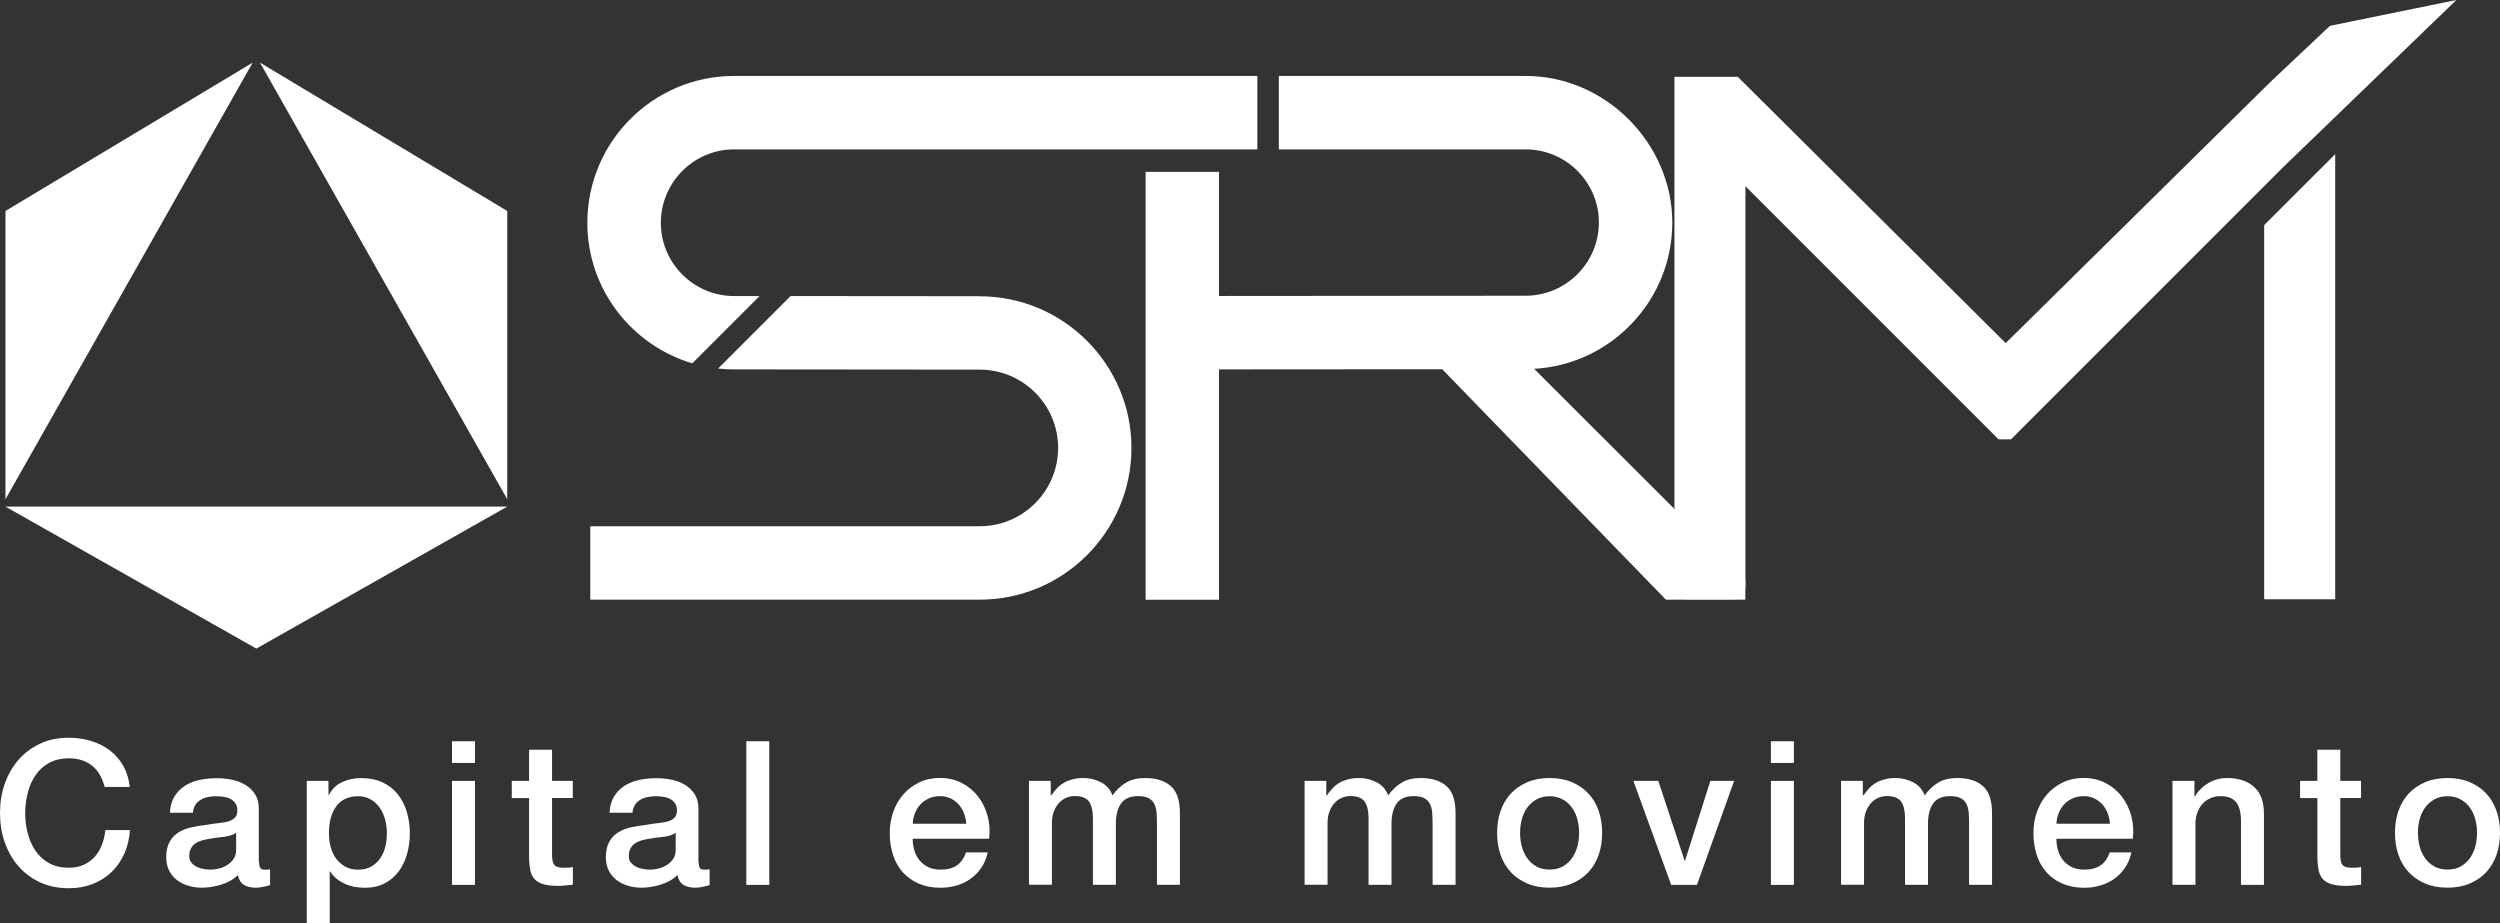
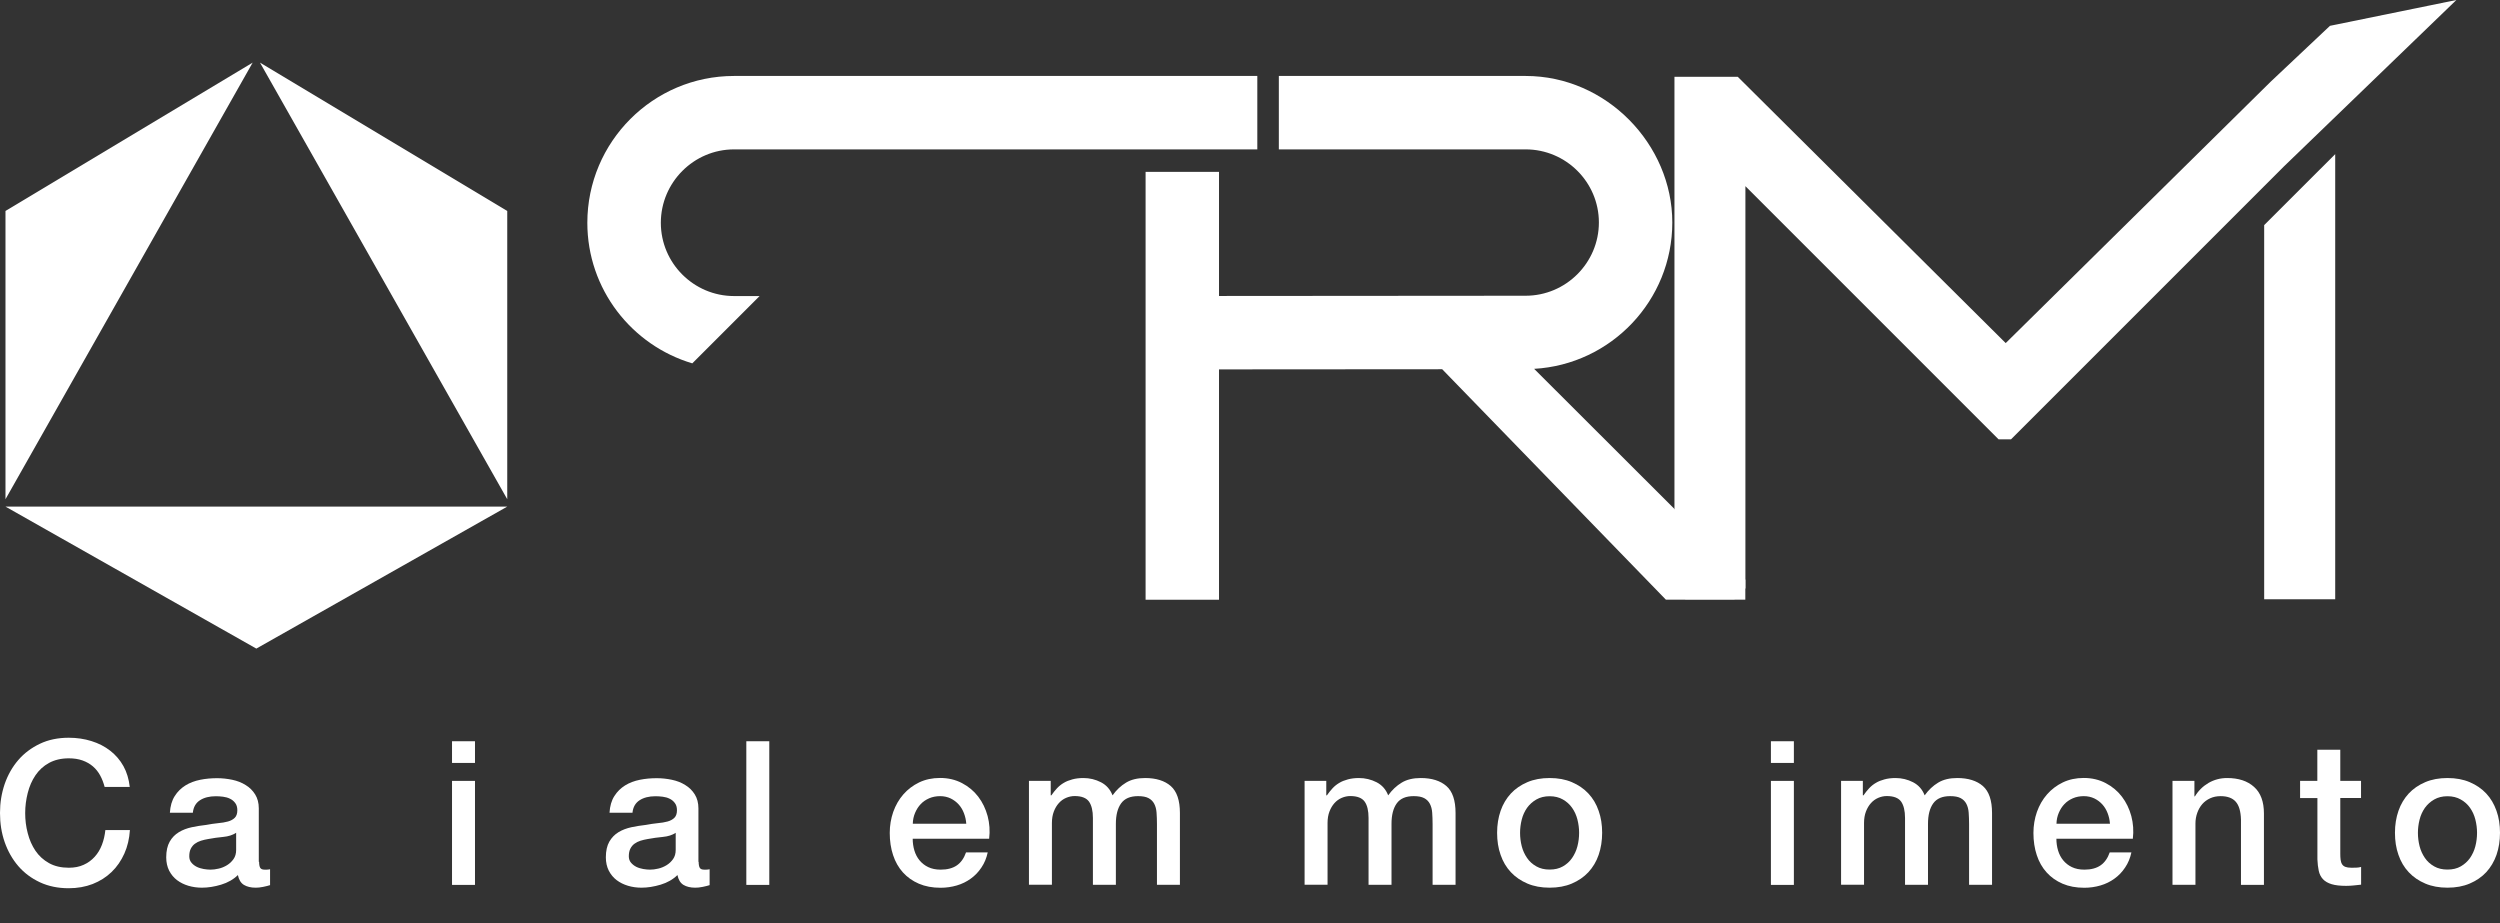
<svg xmlns="http://www.w3.org/2000/svg" viewBox="0 0 314.64 116.21" id="Camada_2">
  <rect x="0" y="0" width="314.64" height="116.21" fill="#333333" stroke="none" />
  <defs>
    <style>
      .cls-1 {
        fill: #fff;
      }
    </style>
  </defs>
  <g id="Layer_1">
    <path d="M13.17,99.04c-.14-.52-.32-1-.56-1.44-.24-.44-.54-.82-.91-1.14-.37-.32-.81-.57-1.31-.75-.5-.18-1.08-.27-1.73-.27-.96,0-1.79.2-2.49.58s-1.27.91-1.71,1.56c-.44.65-.76,1.39-.97,2.22-.21.83-.32,1.67-.32,2.53s.1,1.7.32,2.53c.21.83.54,1.57.97,2.21.44.65,1.01,1.17,1.71,1.56s1.53.58,2.49.58c.71,0,1.33-.12,1.87-.37.54-.24,1-.58,1.39-1.01.39-.43.69-.93.91-1.51.22-.57.36-1.19.43-1.85h3.09c-.07,1.08-.3,2.07-.7,2.96-.4.89-.93,1.67-1.61,2.32-.67.65-1.47,1.15-2.38,1.51-.91.35-1.92.53-3.01.53-1.35,0-2.56-.25-3.63-.75-1.07-.5-1.98-1.18-2.72-2.04-.74-.86-1.31-1.87-1.71-3.01-.4-1.15-.59-2.37-.59-3.67s.2-2.5.59-3.65c.4-1.15.97-2.15,1.71-3.01.74-.86,1.65-1.54,2.72-2.05,1.07-.51,2.28-.76,3.63-.76,1.01,0,1.97.14,2.86.42.9.28,1.68.68,2.37,1.22.68.53,1.24,1.18,1.66,1.94.42.76.68,1.63.79,2.61h-3.16Z" class="cls-1" />
    <path d="M29.72,104.81c-.44.29-.98.46-1.62.52-.64.06-1.28.15-1.92.27-.3.05-.6.12-.89.21-.29.09-.54.22-.76.38-.22.16-.39.37-.52.63-.13.26-.19.58-.19.95,0,.32.09.59.28.81.18.22.41.39.67.52.26.13.55.21.86.27.31.05.6.08.85.08.32,0,.67-.04,1.04-.13.37-.08.72-.23,1.05-.43.33-.2.6-.46.82-.77.22-.31.33-.7.33-1.15v-2.15ZM32.61,108.46c0,.35.05.61.14.76.09.15.27.23.54.23h.3c.12,0,.25-.02.4-.05v2c-.1.03-.23.07-.39.11-.16.04-.33.08-.49.11-.17.03-.34.06-.51.08-.17.02-.31.02-.43.02-.59,0-1.08-.12-1.47-.35-.39-.24-.64-.65-.76-1.24-.57.56-1.28.96-2.11,1.21-.83.25-1.64.38-2.42.38-.59,0-1.16-.08-1.7-.24-.54-.16-1.02-.4-1.43-.71-.41-.31-.74-.71-.99-1.19-.24-.48-.37-1.04-.37-1.68,0-.81.15-1.47.44-1.98.29-.51.68-.9,1.16-1.19.48-.29,1.02-.49,1.62-.62.6-.13,1.2-.22,1.81-.29.52-.1,1.02-.17,1.49-.22.47-.04.89-.11,1.25-.21.36-.1.65-.26.86-.47.21-.21.32-.53.32-.95,0-.37-.09-.68-.27-.91-.18-.24-.4-.42-.66-.54-.26-.13-.55-.21-.87-.25-.32-.04-.62-.06-.91-.06-.81,0-1.48.17-2,.51-.52.34-.82.86-.89,1.57h-2.89c.05-.84.25-1.54.61-2.1.35-.56.81-1,1.35-1.34.55-.34,1.17-.57,1.86-.71.69-.14,1.4-.2,2.13-.2.64,0,1.27.07,1.9.2.62.13,1.19.35,1.68.66.5.3.9.7,1.2,1.18.3.48.46,1.07.46,1.76v6.73Z" class="cls-1" />
-     <path d="M48.69,104.84c0-.59-.08-1.17-.23-1.72-.15-.56-.38-1.05-.68-1.48-.3-.43-.68-.77-1.14-1.04-.45-.26-.98-.39-1.57-.39-1.21,0-2.13.42-2.75,1.27-.62.84-.92,1.97-.92,3.37,0,.66.08,1.27.24,1.83.16.57.4,1.05.72,1.46.32.4.71.73,1.15.96.45.24.97.35,1.56.35.66,0,1.22-.13,1.67-.4.46-.27.83-.62,1.13-1.05.29-.43.51-.92.63-1.47.13-.55.19-1.11.19-1.68M38.61,98.28h2.73v1.77h.05c.4-.76.97-1.3,1.7-1.63s1.51-.49,2.36-.49c1.03,0,1.93.18,2.7.54.77.36,1.41.86,1.91,1.49.51.63.89,1.37,1.14,2.22.25.84.38,1.75.38,2.71,0,.88-.11,1.73-.34,2.56-.23.83-.57,1.56-1.04,2.19-.46.63-1.05,1.14-1.76,1.52-.71.38-1.54.57-2.51.57-.42,0-.84-.04-1.27-.11-.42-.07-.83-.2-1.21-.37s-.75-.38-1.08-.65c-.33-.26-.6-.57-.82-.93h-.05v6.53h-2.89v-17.93Z" class="cls-1" />
    <path d="M56.89,98.28h2.89v13.09h-2.89v-13.09ZM56.89,93.29h2.89v2.73h-2.89v-2.73Z" class="cls-1" />
-     <path d="M64.41,98.28h2.18v-3.92h2.89v3.92h2.61v2.15h-2.61v6.99c0,.3.01.57.04.78.03.22.08.4.18.56.09.15.23.27.42.34.18.07.44.11.76.11.2,0,.4,0,.61-.01.2,0,.4-.04.61-.09v2.23c-.32.03-.63.07-.94.1-.3.03-.62.05-.94.05-.76,0-1.37-.07-1.84-.21s-.83-.35-1.09-.63c-.26-.28-.44-.63-.53-1.05-.09-.42-.15-.9-.17-1.44v-7.72h-2.18v-2.15Z" class="cls-1" />
    <path d="M85.05,104.81c-.44.29-.98.46-1.62.52-.64.06-1.28.15-1.93.27-.3.05-.6.12-.89.21-.29.09-.54.22-.76.38-.22.16-.39.37-.52.63-.13.26-.19.58-.19.95,0,.32.09.59.28.81.19.22.41.39.67.52.26.13.55.21.86.27.31.05.6.08.85.08.32,0,.67-.04,1.04-.13.37-.08.72-.23,1.05-.43.33-.2.6-.46.82-.77.22-.31.33-.7.33-1.15v-2.15ZM87.93,108.46c0,.35.05.61.14.76.09.15.27.23.54.23h.3c.12,0,.25-.02.4-.05v2c-.1.03-.23.07-.39.11-.16.04-.32.08-.49.11-.17.03-.34.06-.51.08-.17.02-.31.02-.43.02-.59,0-1.08-.12-1.47-.35-.39-.24-.64-.65-.76-1.24-.57.56-1.28.96-2.11,1.21-.84.25-1.64.38-2.42.38-.59,0-1.16-.08-1.69-.24-.54-.16-1.02-.4-1.43-.71-.41-.31-.74-.71-.99-1.19-.24-.48-.37-1.04-.37-1.68,0-.81.15-1.47.44-1.98.3-.51.68-.9,1.16-1.19.48-.29,1.02-.49,1.62-.62.6-.13,1.2-.22,1.81-.29.52-.1,1.02-.17,1.49-.22.47-.04.89-.11,1.25-.21.36-.1.65-.26.86-.47.21-.21.32-.53.32-.95,0-.37-.09-.68-.27-.91-.18-.24-.4-.42-.66-.54-.26-.13-.55-.21-.87-.25-.32-.04-.62-.06-.91-.06-.81,0-1.48.17-2,.51-.52.34-.82.86-.89,1.57h-2.89c.05-.84.25-1.54.61-2.1.35-.56.81-1,1.35-1.34.55-.34,1.17-.57,1.86-.71.69-.14,1.4-.2,2.13-.2.64,0,1.28.07,1.9.2.62.13,1.19.35,1.68.66.5.3.9.7,1.2,1.18.3.48.46,1.07.46,1.76v6.73Z" class="cls-1" />
    <rect height="18.08" width="2.89" y="93.29" x="93.93" class="cls-1" />
    <path d="M121.61,103.67c-.03-.46-.13-.9-.29-1.32-.16-.42-.38-.79-.66-1.1-.28-.31-.62-.57-1.01-.76-.4-.19-.84-.29-1.33-.29s-.97.09-1.38.27c-.41.18-.77.42-1.06.73-.3.31-.53.68-.71,1.1-.18.42-.28.88-.29,1.37h6.73ZM114.87,105.57c0,.51.07,1,.21,1.47.14.47.36.89.65,1.24.29.35.65.64,1.09.85.44.21.96.32,1.57.32.84,0,1.52-.18,2.04-.54.52-.36.9-.91,1.15-1.63h2.73c-.15.71-.41,1.34-.79,1.9-.37.56-.82,1.03-1.34,1.4-.52.38-1.11.67-1.76.86-.65.19-1.33.29-2.04.29-1.03,0-1.94-.17-2.73-.51-.79-.34-1.46-.81-2.01-1.42-.55-.61-.96-1.33-1.24-2.18-.28-.84-.42-1.77-.42-2.79,0-.93.15-1.81.44-2.65.3-.84.72-1.57,1.27-2.2s1.21-1.13,1.99-1.51c.78-.37,1.65-.56,2.63-.56,1.03,0,1.95.22,2.77.65.82.43,1.5,1,2.04,1.71.54.71.93,1.52,1.18,2.44.24.92.31,1.87.19,2.85h-9.62Z" class="cls-1" />
    <path d="M129.51,98.28h2.73v1.82h.08c.22-.32.46-.62.71-.89.25-.27.54-.5.85-.68.31-.19.67-.33,1.08-.44.4-.11.87-.17,1.39-.17.79,0,1.53.18,2.21.53.68.35,1.17.9,1.46,1.65.49-.68,1.05-1.21,1.7-1.6.64-.39,1.44-.58,2.4-.58,1.38,0,2.46.34,3.23,1.01.77.68,1.15,1.81,1.15,3.39v9.04h-2.89v-7.65c0-.52-.02-1-.05-1.43-.03-.43-.13-.8-.29-1.11-.16-.31-.4-.55-.72-.72-.32-.17-.76-.25-1.32-.25-.98,0-1.69.3-2.13.91-.44.61-.66,1.47-.66,2.58v7.67h-2.89v-8.41c0-.91-.17-1.6-.49-2.06-.33-.46-.93-.7-1.81-.7-.37,0-.73.08-1.08.23-.35.15-.65.37-.91.66-.26.29-.47.64-.63,1.06-.16.42-.24.9-.24,1.44v7.77h-2.89v-13.09Z" class="cls-1" />
    <path d="M164.19,98.28h2.73v1.82h.08c.22-.32.46-.62.71-.89.25-.27.54-.5.85-.68.31-.19.67-.33,1.08-.44.41-.11.87-.17,1.39-.17.79,0,1.53.18,2.22.53.68.35,1.17.9,1.46,1.65.49-.68,1.05-1.21,1.7-1.6.64-.39,1.44-.58,2.4-.58,1.38,0,2.46.34,3.23,1.01s1.15,1.81,1.15,3.39v9.04h-2.89v-7.65c0-.52-.02-1-.05-1.43-.03-.43-.13-.8-.29-1.11-.16-.31-.4-.55-.72-.72-.32-.17-.76-.25-1.32-.25-.98,0-1.69.3-2.13.91-.44.61-.66,1.47-.66,2.58v7.67h-2.89v-8.41c0-.91-.16-1.6-.49-2.06-.33-.46-.93-.7-1.81-.7-.37,0-.73.08-1.08.23-.35.15-.65.37-.91.66-.26.29-.47.64-.63,1.06-.16.42-.24.9-.24,1.44v7.77h-2.89v-13.09Z" class="cls-1" />
    <path d="M195.03,109.44c.64,0,1.2-.13,1.67-.4.47-.27.86-.62,1.16-1.06.3-.44.53-.93.67-1.48.14-.55.21-1.11.21-1.68s-.07-1.11-.21-1.67c-.14-.56-.37-1.05-.67-1.48-.3-.43-.69-.78-1.16-1.05-.47-.27-1.03-.41-1.67-.41s-1.2.14-1.67.41c-.47.27-.86.62-1.17,1.05-.3.43-.53.92-.67,1.48-.14.56-.21,1.11-.21,1.67s.07,1.13.21,1.68c.14.55.37,1.04.67,1.48.3.44.69.79,1.17,1.06.47.27,1.03.4,1.67.4M195.03,111.72c-1.05,0-1.98-.17-2.8-.52-.82-.35-1.51-.82-2.08-1.43-.57-.61-1-1.33-1.29-2.18-.3-.84-.44-1.77-.44-2.78s.15-1.92.44-2.76c.29-.84.73-1.57,1.29-2.18.57-.61,1.26-1.08,2.08-1.43.82-.35,1.75-.52,2.8-.52s1.98.17,2.8.52c.82.35,1.51.82,2.08,1.43.57.61,1,1.33,1.29,2.18.3.84.44,1.76.44,2.76s-.15,1.94-.44,2.78c-.29.85-.73,1.57-1.29,2.18-.57.61-1.26,1.08-2.08,1.43-.82.35-1.75.52-2.8.52" class="cls-1" />
-     <polygon points="205.57 98.28 208.71 98.28 212.02 108.33 212.07 108.33 215.26 98.28 218.25 98.28 213.57 111.37 210.33 111.37 205.57 98.28" class="cls-1" />
    <path d="M222.88,98.28h2.89v13.09h-2.89v-13.09ZM222.88,93.29h2.89v2.73h-2.89v-2.73Z" class="cls-1" />
    <path d="M231.72,98.28h2.73v1.82h.08c.22-.32.46-.62.71-.89.25-.27.54-.5.85-.68.31-.19.67-.33,1.08-.44.4-.11.87-.17,1.39-.17.79,0,1.53.18,2.21.53.68.35,1.17.9,1.46,1.65.49-.68,1.05-1.21,1.7-1.6.64-.39,1.44-.58,2.4-.58,1.38,0,2.46.34,3.23,1.01.77.68,1.15,1.81,1.15,3.39v9.04h-2.89v-7.65c0-.52-.02-1-.05-1.43-.03-.43-.13-.8-.29-1.11-.16-.31-.4-.55-.72-.72-.32-.17-.76-.25-1.32-.25-.98,0-1.69.3-2.13.91-.44.61-.66,1.47-.66,2.58v7.67h-2.89v-8.41c0-.91-.17-1.6-.49-2.06-.33-.46-.93-.7-1.81-.7-.37,0-.73.08-1.08.23-.35.15-.65.37-.91.66-.26.29-.47.64-.63,1.06-.16.42-.24.9-.24,1.44v7.77h-2.89v-13.09Z" class="cls-1" />
    <path d="M265.55,103.67c-.03-.46-.13-.9-.29-1.32-.16-.42-.38-.79-.66-1.1-.28-.31-.62-.57-1.01-.76-.4-.19-.84-.29-1.33-.29s-.97.09-1.38.27c-.41.18-.77.42-1.06.73-.3.31-.53.68-.71,1.1-.18.42-.28.88-.29,1.37h6.73ZM258.81,105.57c0,.51.07,1,.21,1.47.14.47.36.89.65,1.24.29.35.65.64,1.09.85.44.21.96.32,1.57.32.84,0,1.52-.18,2.04-.54.52-.36.9-.91,1.15-1.63h2.73c-.15.71-.41,1.34-.79,1.9-.37.56-.82,1.03-1.34,1.4-.52.38-1.11.67-1.76.86-.65.19-1.33.29-2.04.29-1.03,0-1.94-.17-2.73-.51-.79-.34-1.46-.81-2.01-1.42-.55-.61-.96-1.33-1.24-2.18-.28-.84-.42-1.77-.42-2.79,0-.93.15-1.81.44-2.65.3-.84.72-1.57,1.27-2.2.55-.63,1.21-1.13,1.99-1.51.78-.37,1.65-.56,2.63-.56,1.03,0,1.95.22,2.77.65.82.43,1.5,1,2.04,1.71.54.71.93,1.52,1.18,2.44.24.92.31,1.87.19,2.85h-9.62Z" class="cls-1" />
    <path d="M273.45,98.28h2.73v1.92l.05.05c.44-.73,1.01-1.29,1.72-1.71.71-.41,1.49-.62,2.35-.62,1.43,0,2.56.37,3.39,1.12.83.74,1.24,1.86,1.24,3.34v8.99h-2.89v-8.23c-.03-1.03-.25-1.78-.66-2.24-.4-.46-1.04-.7-1.9-.7-.49,0-.93.09-1.32.27-.39.18-.72.42-.99.73-.27.31-.48.68-.63,1.1-.15.42-.23.87-.23,1.34v7.72h-2.89v-13.09Z" class="cls-1" />
    <path d="M289.47,98.28h2.18v-3.92h2.89v3.92h2.61v2.15h-2.61v6.99c0,.3.01.57.04.78.03.22.08.4.18.56.09.15.23.27.42.34.18.07.44.11.76.11.2,0,.41,0,.61-.01.2,0,.4-.04.61-.09v2.23c-.32.03-.63.07-.94.1-.3.03-.62.05-.94.05-.76,0-1.37-.07-1.83-.21-.46-.14-.83-.35-1.09-.63-.26-.28-.44-.63-.53-1.05-.09-.42-.15-.9-.17-1.44v-7.72h-2.18v-2.15Z" class="cls-1" />
    <path d="M308.03,109.44c.64,0,1.2-.13,1.67-.4.47-.27.86-.62,1.17-1.06.3-.44.53-.93.67-1.48.14-.55.21-1.11.21-1.68s-.07-1.11-.21-1.67c-.14-.56-.37-1.05-.67-1.48-.3-.43-.69-.78-1.17-1.05-.47-.27-1.03-.41-1.67-.41s-1.2.14-1.67.41c-.47.27-.86.62-1.17,1.05-.3.43-.53.92-.67,1.48-.14.56-.21,1.11-.21,1.67s.07,1.13.21,1.68c.14.55.37,1.04.67,1.48.3.44.69.79,1.17,1.06.47.27,1.03.4,1.67.4M308.03,111.72c-1.05,0-1.98-.17-2.8-.52-.82-.35-1.51-.82-2.08-1.43-.57-.61-1-1.33-1.29-2.18-.3-.84-.44-1.77-.44-2.78s.15-1.92.44-2.76c.29-.84.73-1.57,1.29-2.18.57-.61,1.26-1.08,2.08-1.43.82-.35,1.75-.52,2.8-.52s1.98.17,2.8.52c.82.35,1.51.82,2.08,1.43.57.61.99,1.33,1.29,2.18.3.84.44,1.76.44,2.76s-.15,1.94-.44,2.78c-.3.85-.73,1.57-1.29,2.18-.57.61-1.26,1.08-2.08,1.43-.82.35-1.75.52-2.8.52" class="cls-1" />
    <polygon points="32.26 81.63 63.84 63.76 .69 63.76 32.26 81.63" class="cls-1" />
    <polygon points="63.84 26.55 32.72 7.88 63.84 62.83 63.84 26.55" class="cls-1" />
    <polygon points=".69 26.55 31.8 7.88 .69 62.83 .69 26.55" class="cls-1" />
    <path d="M92.38,9.56c-10.18,0-18.46,8.29-18.46,18.48,0,8.35,5.58,15.42,13.21,17.69l8.47-8.47h-2.58s-.63,0-.63,0c-5.08,0-9.22-4.14-9.22-9.22s4.14-9.24,9.22-9.24h65.85v-9.24h-65.85Z" class="cls-1" />
-     <path d="M123.32,37.28l-23.82-.02-9.12,9.12c.65.07,1.32.11,1.99.11l30.94.03c5.43,0,9.86,4.42,9.86,9.85s-4.42,9.86-9.86,9.86h-49.02v9.24h49.02c10.53,0,19.09-8.57,19.09-19.09s-8.57-19.09-19.09-19.09" class="cls-1" />
    <polygon points="293.24 3.25 285.77 10.29 252.43 43.18 218.71 9.67 212.11 9.67 210.74 9.67 210.74 74.04 212.11 75.42 218.29 75.42 219.67 74.04 219.67 23.43 251.53 55.29 253.1 55.29 287.41 20.98 309.15 0 293.24 3.25" class="cls-1" />
    <polygon points="284.96 28.33 284.96 75.42 286.34 75.42 292.52 75.42 293.9 75.42 293.9 19.4 284.96 28.33" class="cls-1" />
    <path d="M193.08,46.42c9.68-.55,17.39-8.6,17.39-18.42s-8.28-18.44-18.46-18.44h-31.06v9.24h31.06c5.08,0,9.22,4.13,9.22,9.2s-4.14,9.22-9.22,9.22l-38.59.03v-15.62h-9.24v53.85h9.24v-28.99l28.09-.02,28.15,29h10s0-2.51,0-2.51l-26.58-26.54Z" class="cls-1" />
  </g>
</svg>